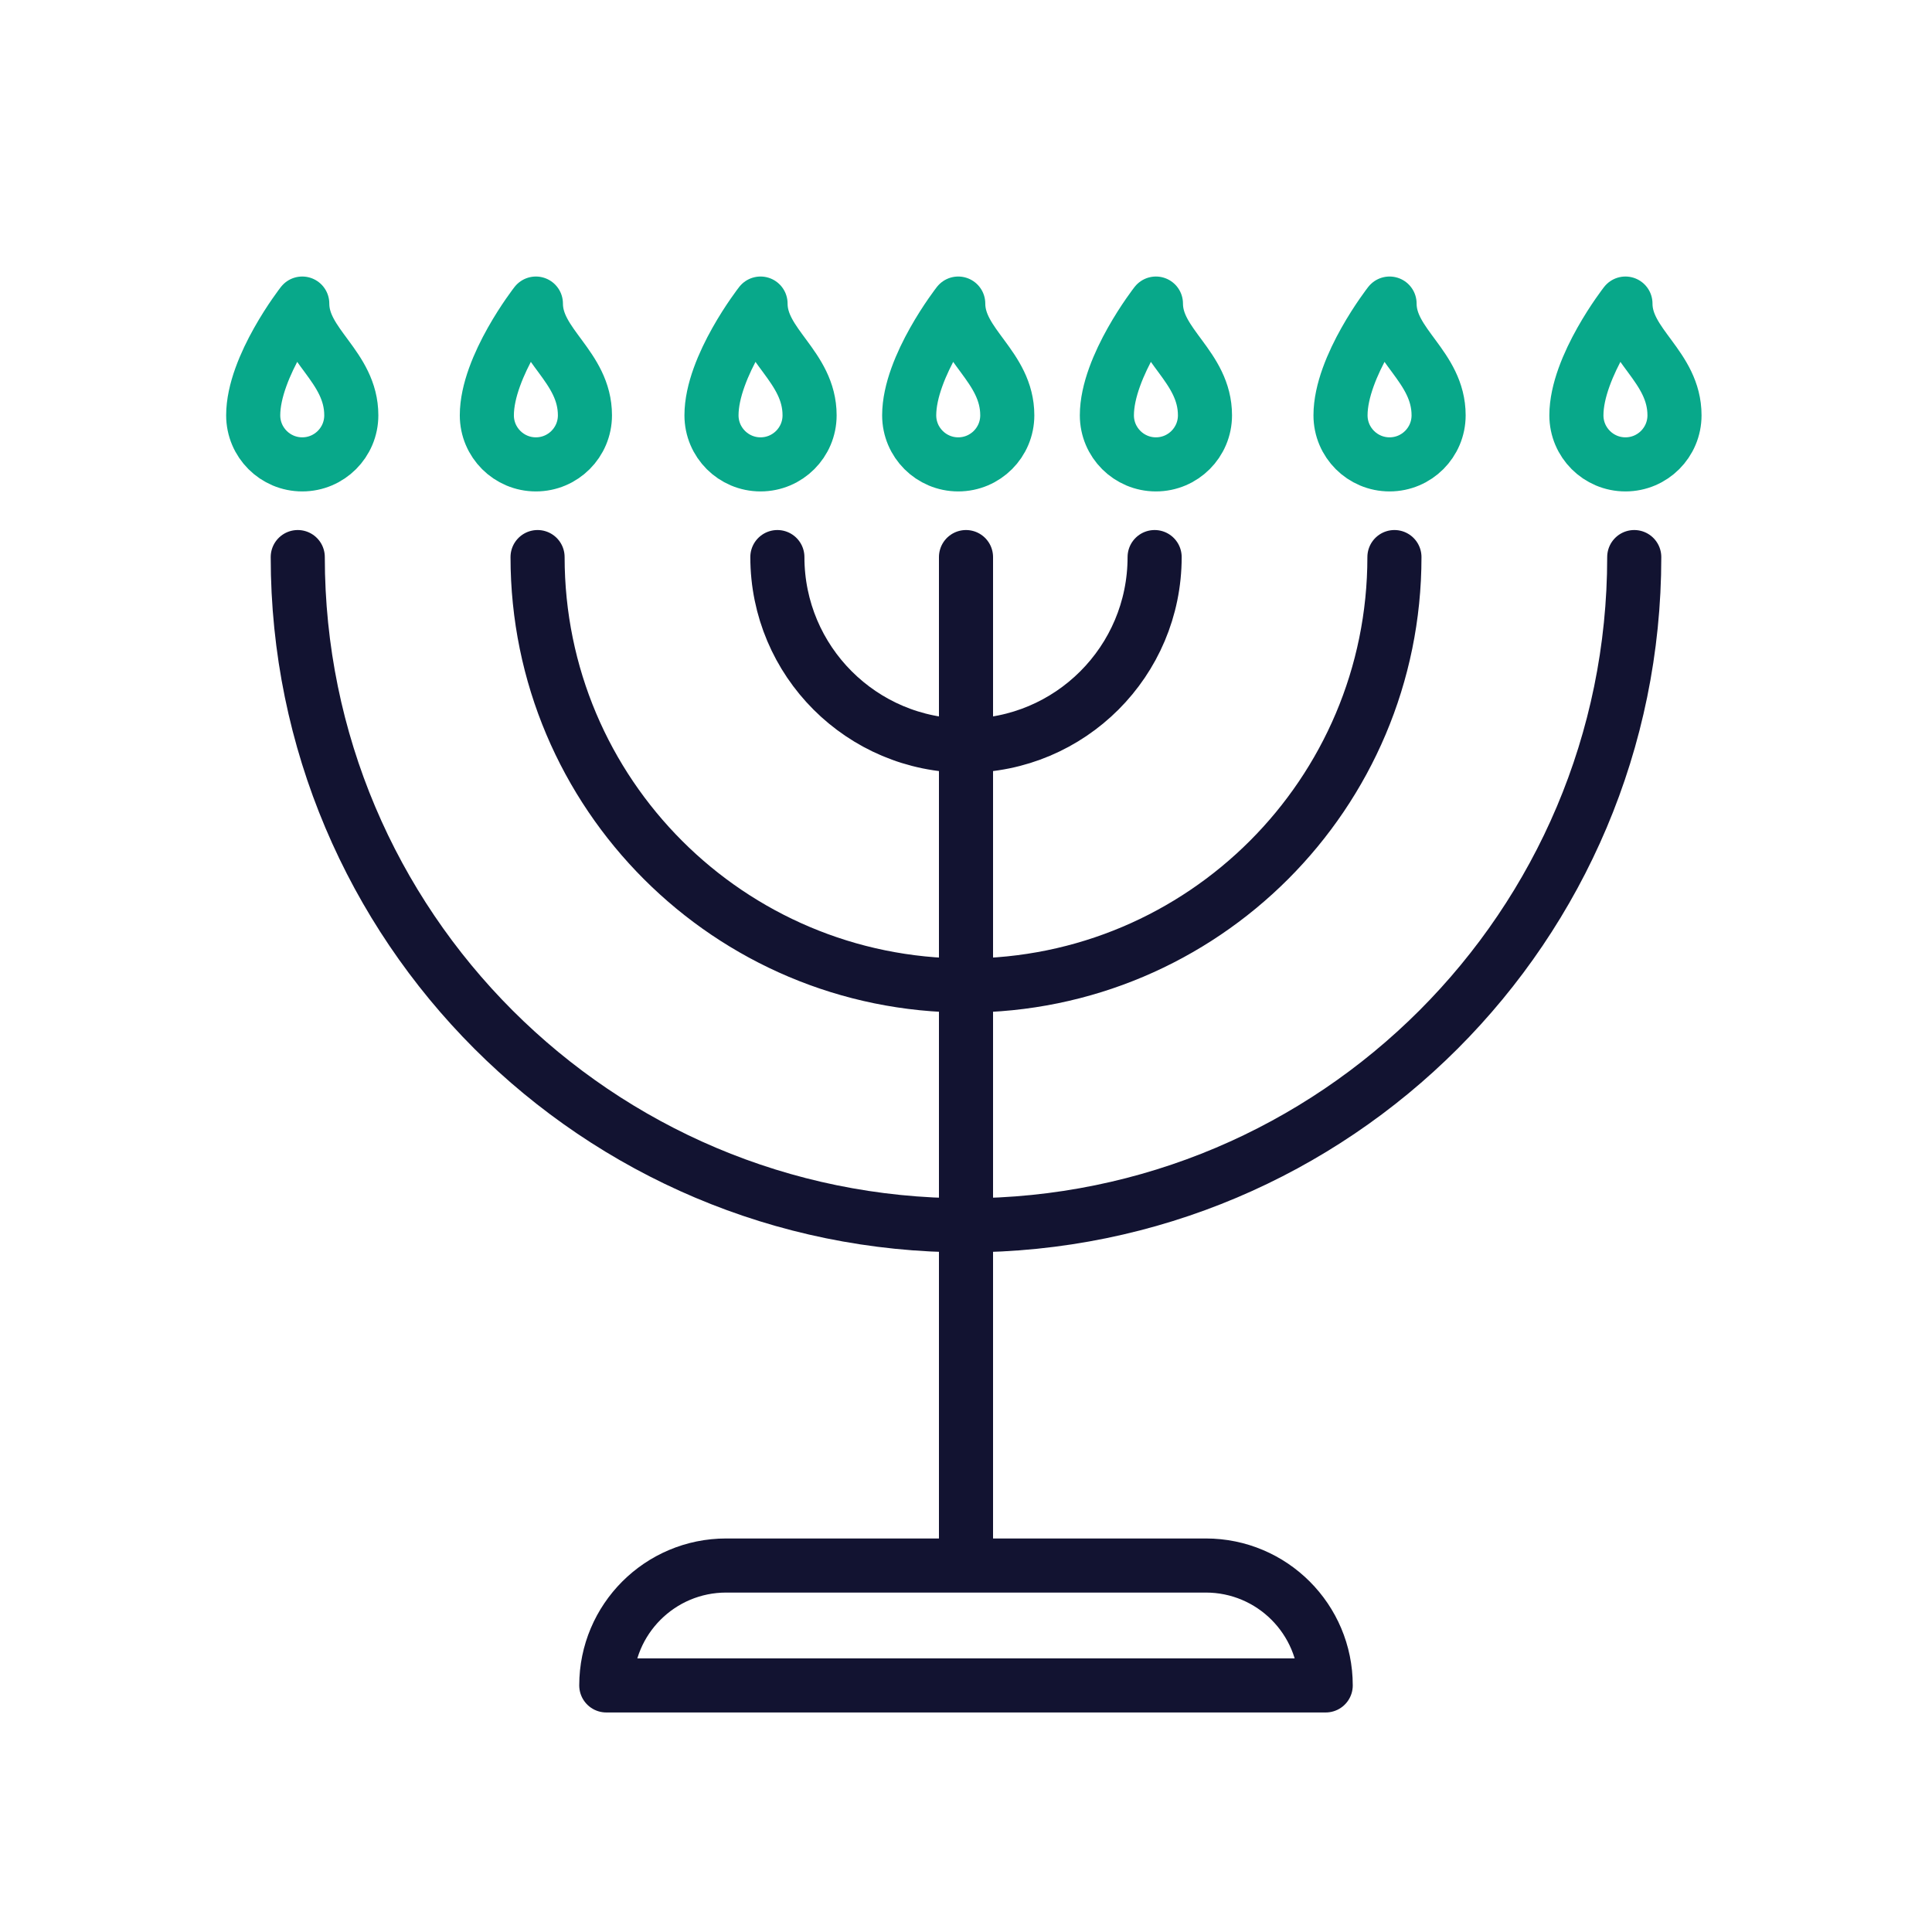
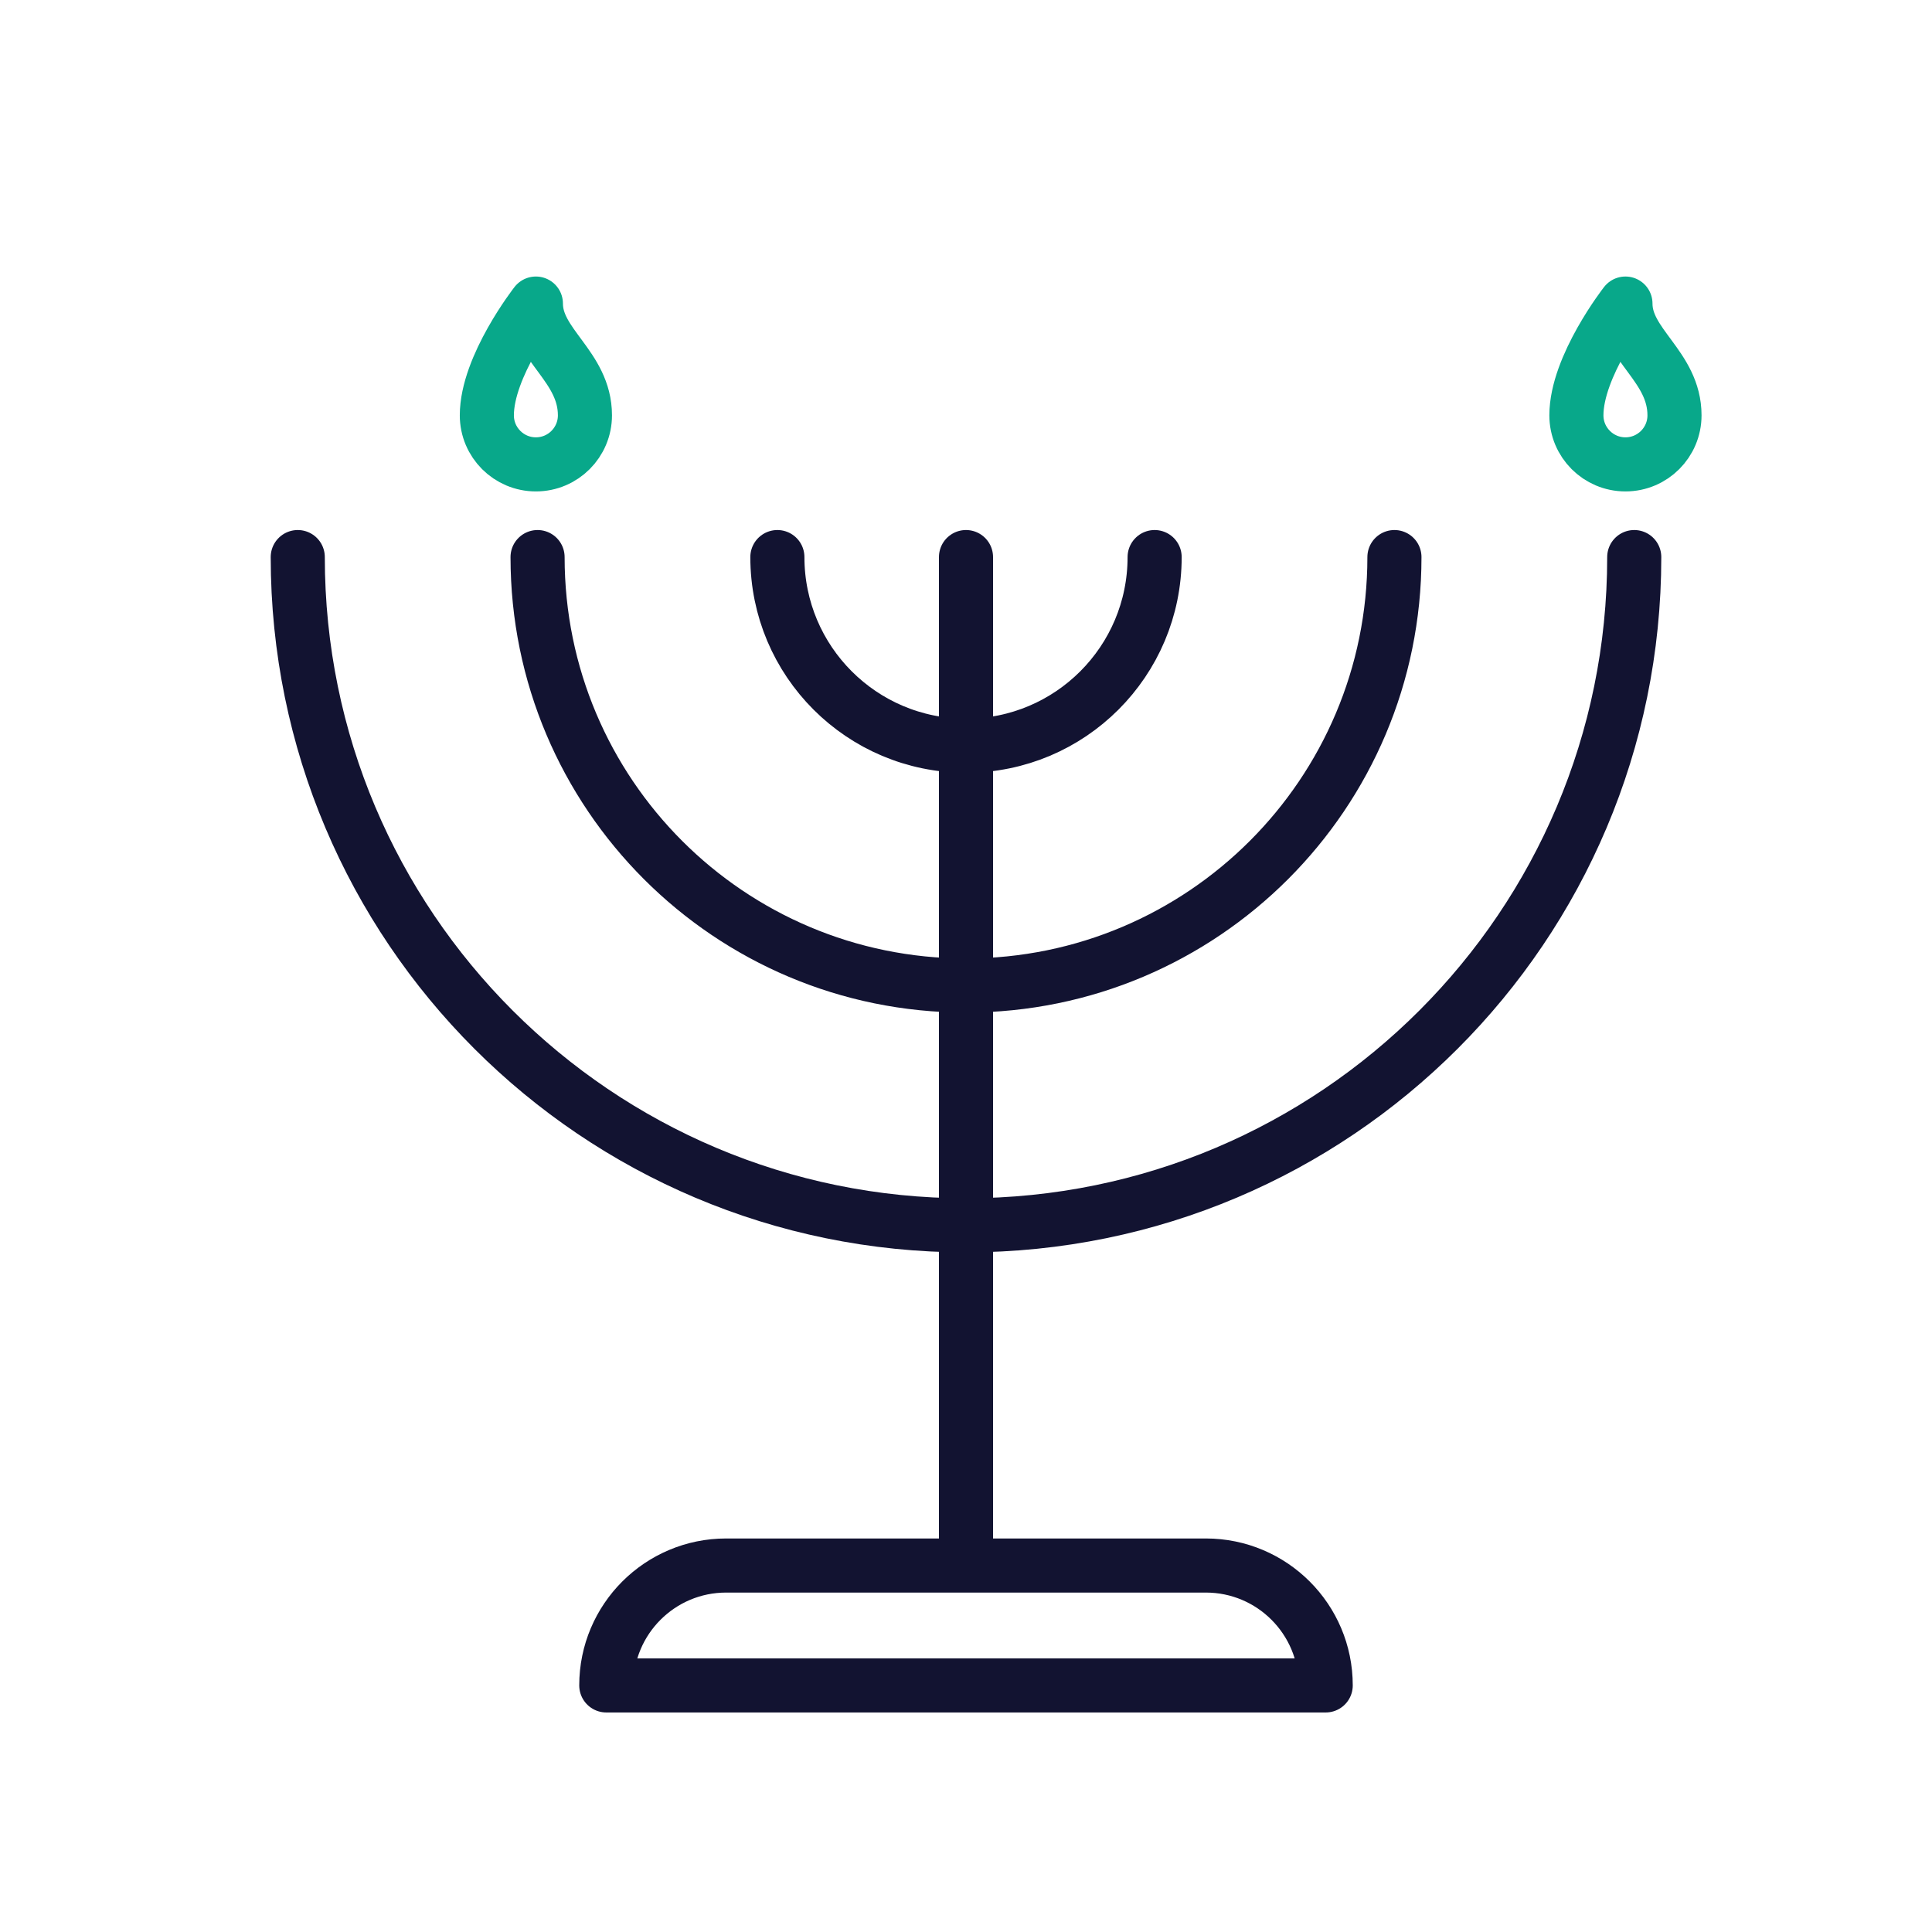
<svg xmlns="http://www.w3.org/2000/svg" width="430" height="430" viewbox="0 0 430 430">
  <g clip-path="url(#a)" id="gid1">
    <g fill="none" stroke-linecap="round" stroke-linejoin="round" stroke-width="12.04" clip-path="url(#b)" style="display:block" id="gid2">
      <path stroke="#121331" d="M-148.729-237.789C-148.729-155.641-82.136-89.06 0-89.06c82.136 0 148.729-66.581 148.729-148.729m-244.084 0c0 52.668 42.687 95.355 95.355 95.355 52.668 0 95.355-42.687 95.355-95.355m-137.337 0c0 23.188 18.794 41.982 41.982 41.982s41.982-18.794 41.982-41.982m-41.982 0v224.446m80.06 26.686H-80.06s0 0 0 0c0-14.739 11.948-26.686 26.687-26.686H53.373c14.739 0 26.687 11.947 26.687 26.686 0 0 0 0 0 0z" class="primary" style="display:block" transform="translate(215 361.776)" id="pid1" />
-       <path stroke="#08A88A" d="M-10.916 6.979c0 6.029 4.887 10.916 10.916 10.916 6.029 0 10.916-4.887 10.916-10.916C10.916-3.937 0-8.712 0-17.895c0 0-10.916 13.958-10.916 24.874z" class="secondary" style="display:block" transform="translate(67.271 85.46)" id="pid2" />
      <path stroke="#08A88A" d="M-10.916 6.979c0 6.029 4.887 10.916 10.916 10.916 6.029 0 10.916-4.887 10.916-10.916C10.916-3.937 0-8.712 0-17.895c0 0-10.916 13.958-10.916 24.874z" class="secondary" style="display:block" transform="translate(119.271 85.46)" id="pid3" />
-       <path stroke="#08A88A" d="M-10.916 6.979c0 6.029 4.887 10.916 10.916 10.916 6.029 0 10.916-4.887 10.916-10.916C10.916-3.937 0-8.712 0-17.895c0 0-10.916 13.958-10.916 24.874z" class="secondary" style="display:block" transform="translate(169.271 85.46)" id="pid4" />
-       <path stroke="#08A88A" d="M-10.916 6.979c0 6.029 4.887 10.916 10.916 10.916 6.029 0 10.916-4.887 10.916-10.916C10.916-3.937 0-8.712 0-17.895c0 0-10.916 13.958-10.916 24.874z" class="secondary" style="display:block" transform="translate(213.271 85.46)" id="pid5" />
-       <path stroke="#08A88A" d="M-10.916 6.979c0 6.029 4.887 10.916 10.916 10.916 6.029 0 10.916-4.887 10.916-10.916C10.916-3.937 0-8.712 0-17.895c0 0-10.916 13.958-10.916 24.874z" class="secondary" style="display:block" transform="translate(257.271 85.46)" id="pid6" />
-       <path stroke="#08A88A" d="M-10.916 6.979c0 6.029 4.887 10.916 10.916 10.916 6.029 0 10.916-4.887 10.916-10.916C10.916-3.937 0-8.712 0-17.895c0 0-10.916 13.958-10.916 24.874z" class="secondary" style="display:block" transform="translate(309.271 85.46)" id="pid7" />
      <path stroke="#08A88A" d="M-10.916 6.979c0 6.029 4.887 10.916 10.916 10.916 6.029 0 10.916-4.887 10.916-10.916C10.916-3.937 0-8.712 0-17.895c0 0-10.916 13.958-10.916 24.874z" class="secondary" style="display:block" transform="translate(361.771 85.46)" id="pid8" />
    </g>
  </g>
</svg>